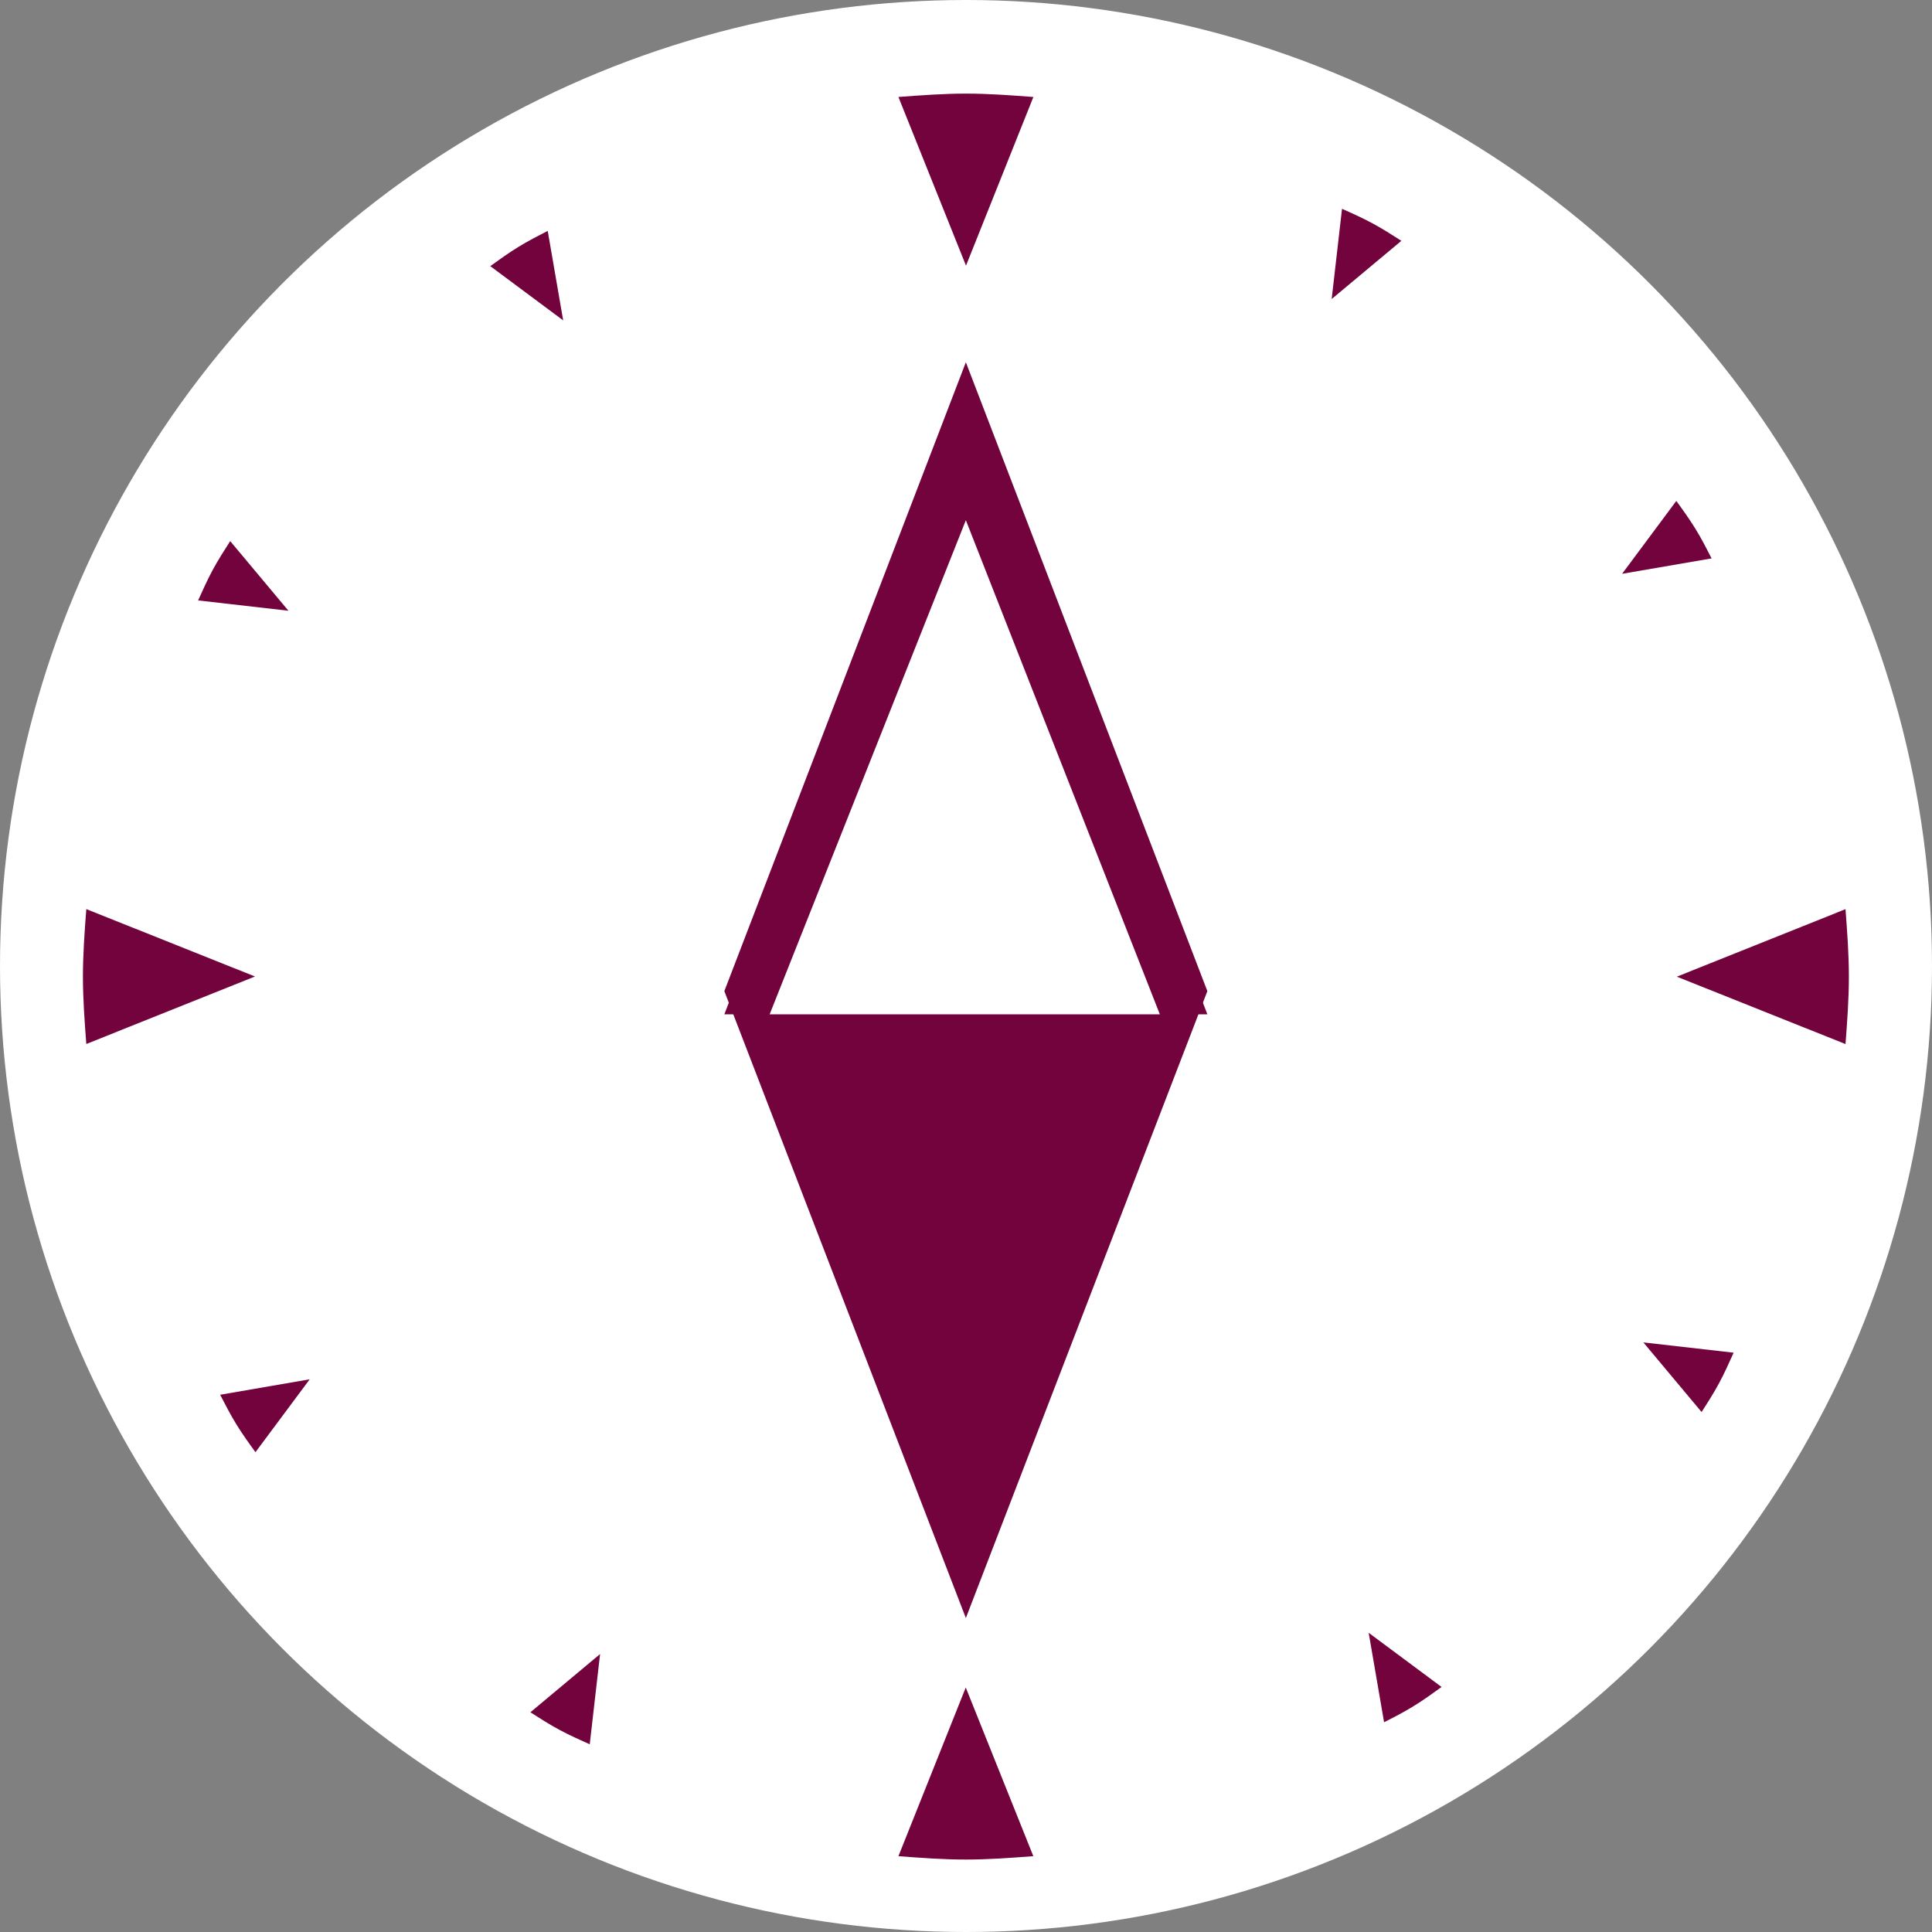
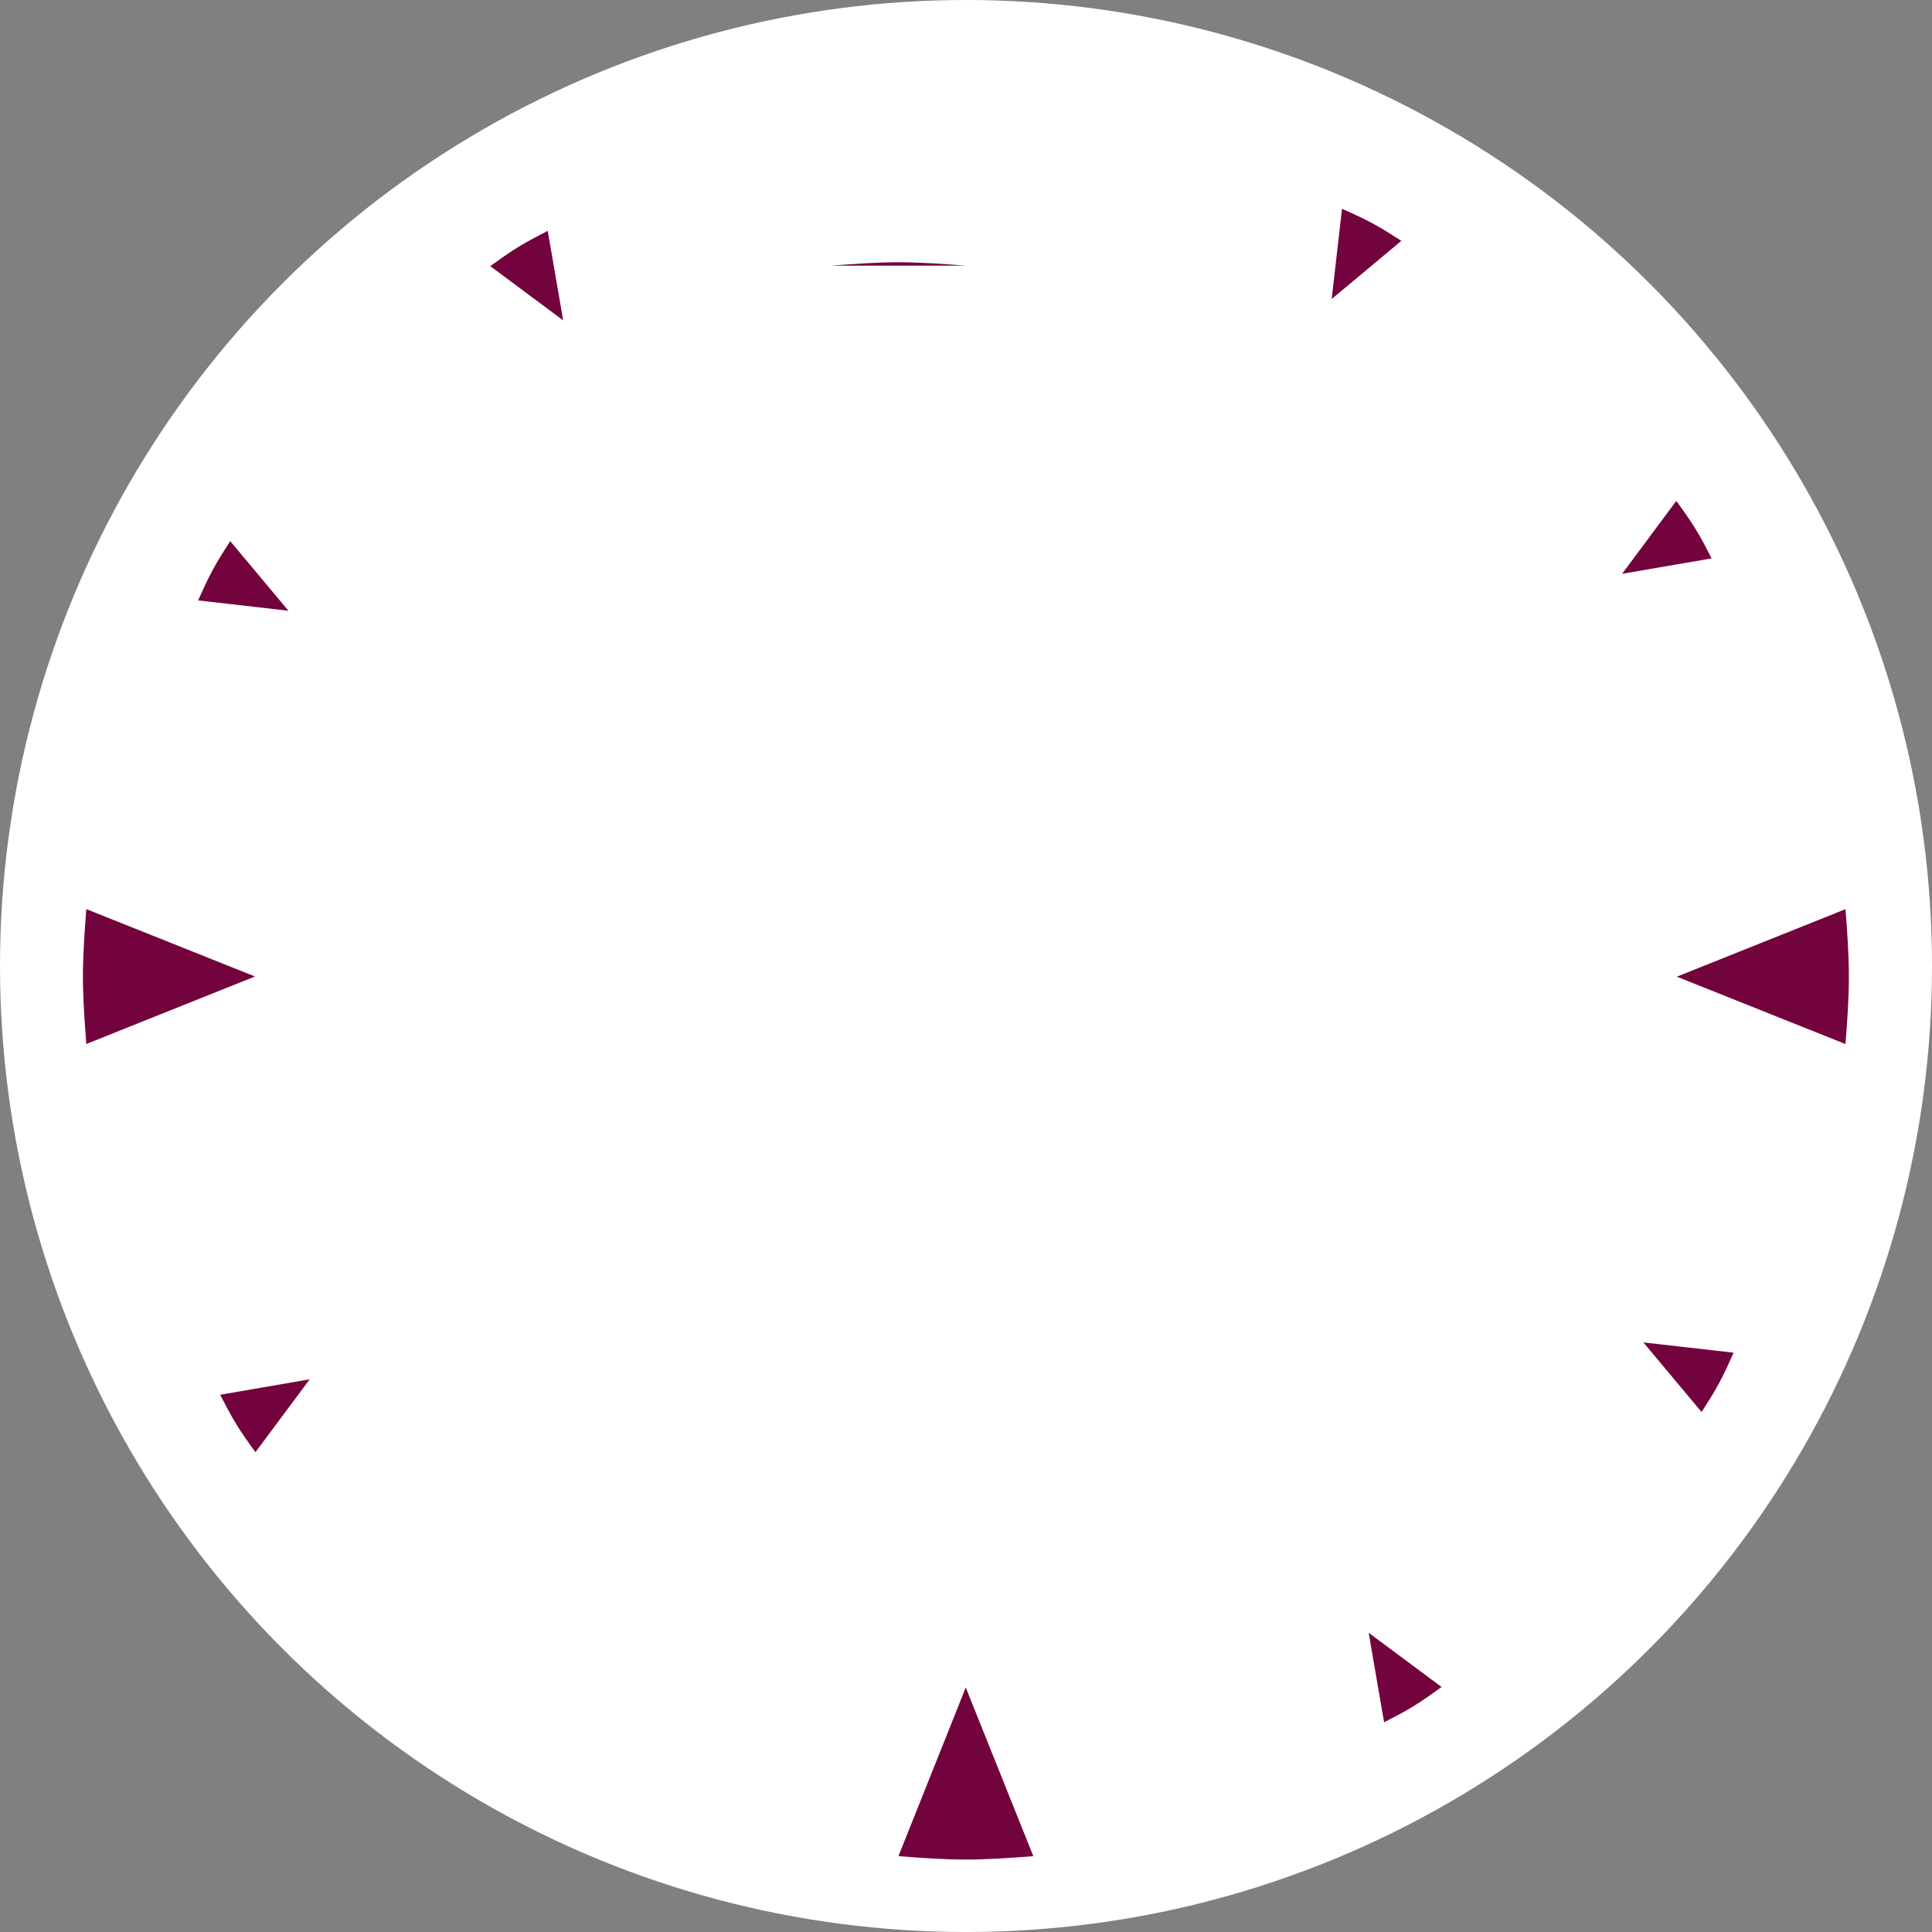
<svg xmlns="http://www.w3.org/2000/svg" version="1.1" id="Layer_1" x="0px" y="0px" width="40px" height="40px" viewBox="0.003 0.5 40 40" enable-background="new 0.003 0.5 40 40" xml:space="preserve">
  <rect x="0.003" y="0.5" width="40" height="40" fill="#808080" stroke="none" />
  <g>
    <circle fill-rule="evenodd" clip-rule="evenodd" fill="#FFFFFF" cx="20.003" cy="20.5" r="20" />
-     <path fill-rule="evenodd" clip-rule="evenodd" fill="#73033D" d="M20.003,6l1.395-3.492c-0.462-0.035-0.924-0.07-1.395-0.07   c-0.472,0-0.936,0.035-1.399,0.07L20.003,6z" />
+     <path fill-rule="evenodd" clip-rule="evenodd" fill="#73033D" d="M20.003,6c-0.462-0.035-0.924-0.07-1.395-0.07   c-0.472,0-0.936,0.035-1.399,0.07L20.003,6z" />
    <path fill-rule="evenodd" clip-rule="evenodd" fill="#73033D" d="M19.998,35.438l-1.394,3.492c0.461,0.035,0.923,0.07,1.394,0.07   c0.473,0,0.936-0.035,1.399-0.07L19.998,35.438z" />
    <path fill-rule="evenodd" clip-rule="evenodd" fill="#73033D" d="M5.282,20.717L1.79,19.322c-0.035,0.461-0.07,0.924-0.07,1.395   c0,0.472,0.035,0.936,0.07,1.398L5.282,20.717z" />
    <path fill-rule="evenodd" clip-rule="evenodd" fill="#73033D" d="M34.72,20.721l3.492,1.395c0.035-0.461,0.07-0.924,0.07-1.395   c0-0.472-0.035-0.936-0.07-1.398L34.72,20.721z" />
    <path fill-rule="evenodd" clip-rule="evenodd" fill="#73033D" d="M27.574,6.691l1.443-1.205c-0.194-0.124-0.39-0.25-0.598-0.362   c-0.207-0.111-0.419-0.207-0.631-0.301L27.574,6.691z" />
-     <path fill-rule="evenodd" clip-rule="evenodd" fill="#73033D" d="M12.427,34.745l-1.443,1.206c0.194,0.124,0.389,0.249,0.597,0.361   c0.208,0.112,0.42,0.207,0.632,0.302L12.427,34.745z" />
    <path fill-rule="evenodd" clip-rule="evenodd" fill="#73033D" d="M5.975,13.145l-1.206-1.442c-0.125,0.194-0.25,0.39-0.362,0.597   c-0.112,0.208-0.207,0.42-0.302,0.631L5.975,13.145z" />
    <path fill-rule="evenodd" clip-rule="evenodd" fill="#73033D" d="M34.027,28.293l1.205,1.441c0.125-0.193,0.251-0.389,0.362-0.596   c0.112-0.208,0.207-0.42,0.302-0.632L34.027,28.293z" />
    <path fill-rule="evenodd" clip-rule="evenodd" fill="#73033D" d="M33.587,12.38l1.853-0.319c-0.105-0.205-0.211-0.412-0.335-0.613   c-0.124-0.2-0.259-0.39-0.396-0.577L33.587,12.38z" />
    <path fill-rule="evenodd" clip-rule="evenodd" fill="#73033D" d="M6.415,29.057l-1.854,0.32c0.106,0.205,0.212,0.41,0.335,0.611   c0.124,0.202,0.26,0.391,0.396,0.578L6.415,29.057z" />
    <path fill-rule="evenodd" clip-rule="evenodd" fill="#73033D" d="M11.663,7.133l-0.32-1.853c-0.205,0.105-0.412,0.212-0.612,0.335   c-0.201,0.123-0.39,0.26-0.577,0.395L11.663,7.133z" />
    <path fill-rule="evenodd" clip-rule="evenodd" fill="#73033D" d="M28.34,34.305l0.319,1.852c0.206-0.104,0.412-0.211,0.612-0.334   c0.201-0.123,0.39-0.26,0.578-0.396L28.34,34.305z" />
-     <polygon fill="#73033D" points="20,8 15,21.02 20,34 25,21.02  " />
-     <polygon fill="#73033D" points="20,8.48 15,21.5 25,21.5  " />
    <polygon fill="#FFFFFF" points="15.938,21.5 20,11.27 24.016,21.5  " />
  </g>
</svg>